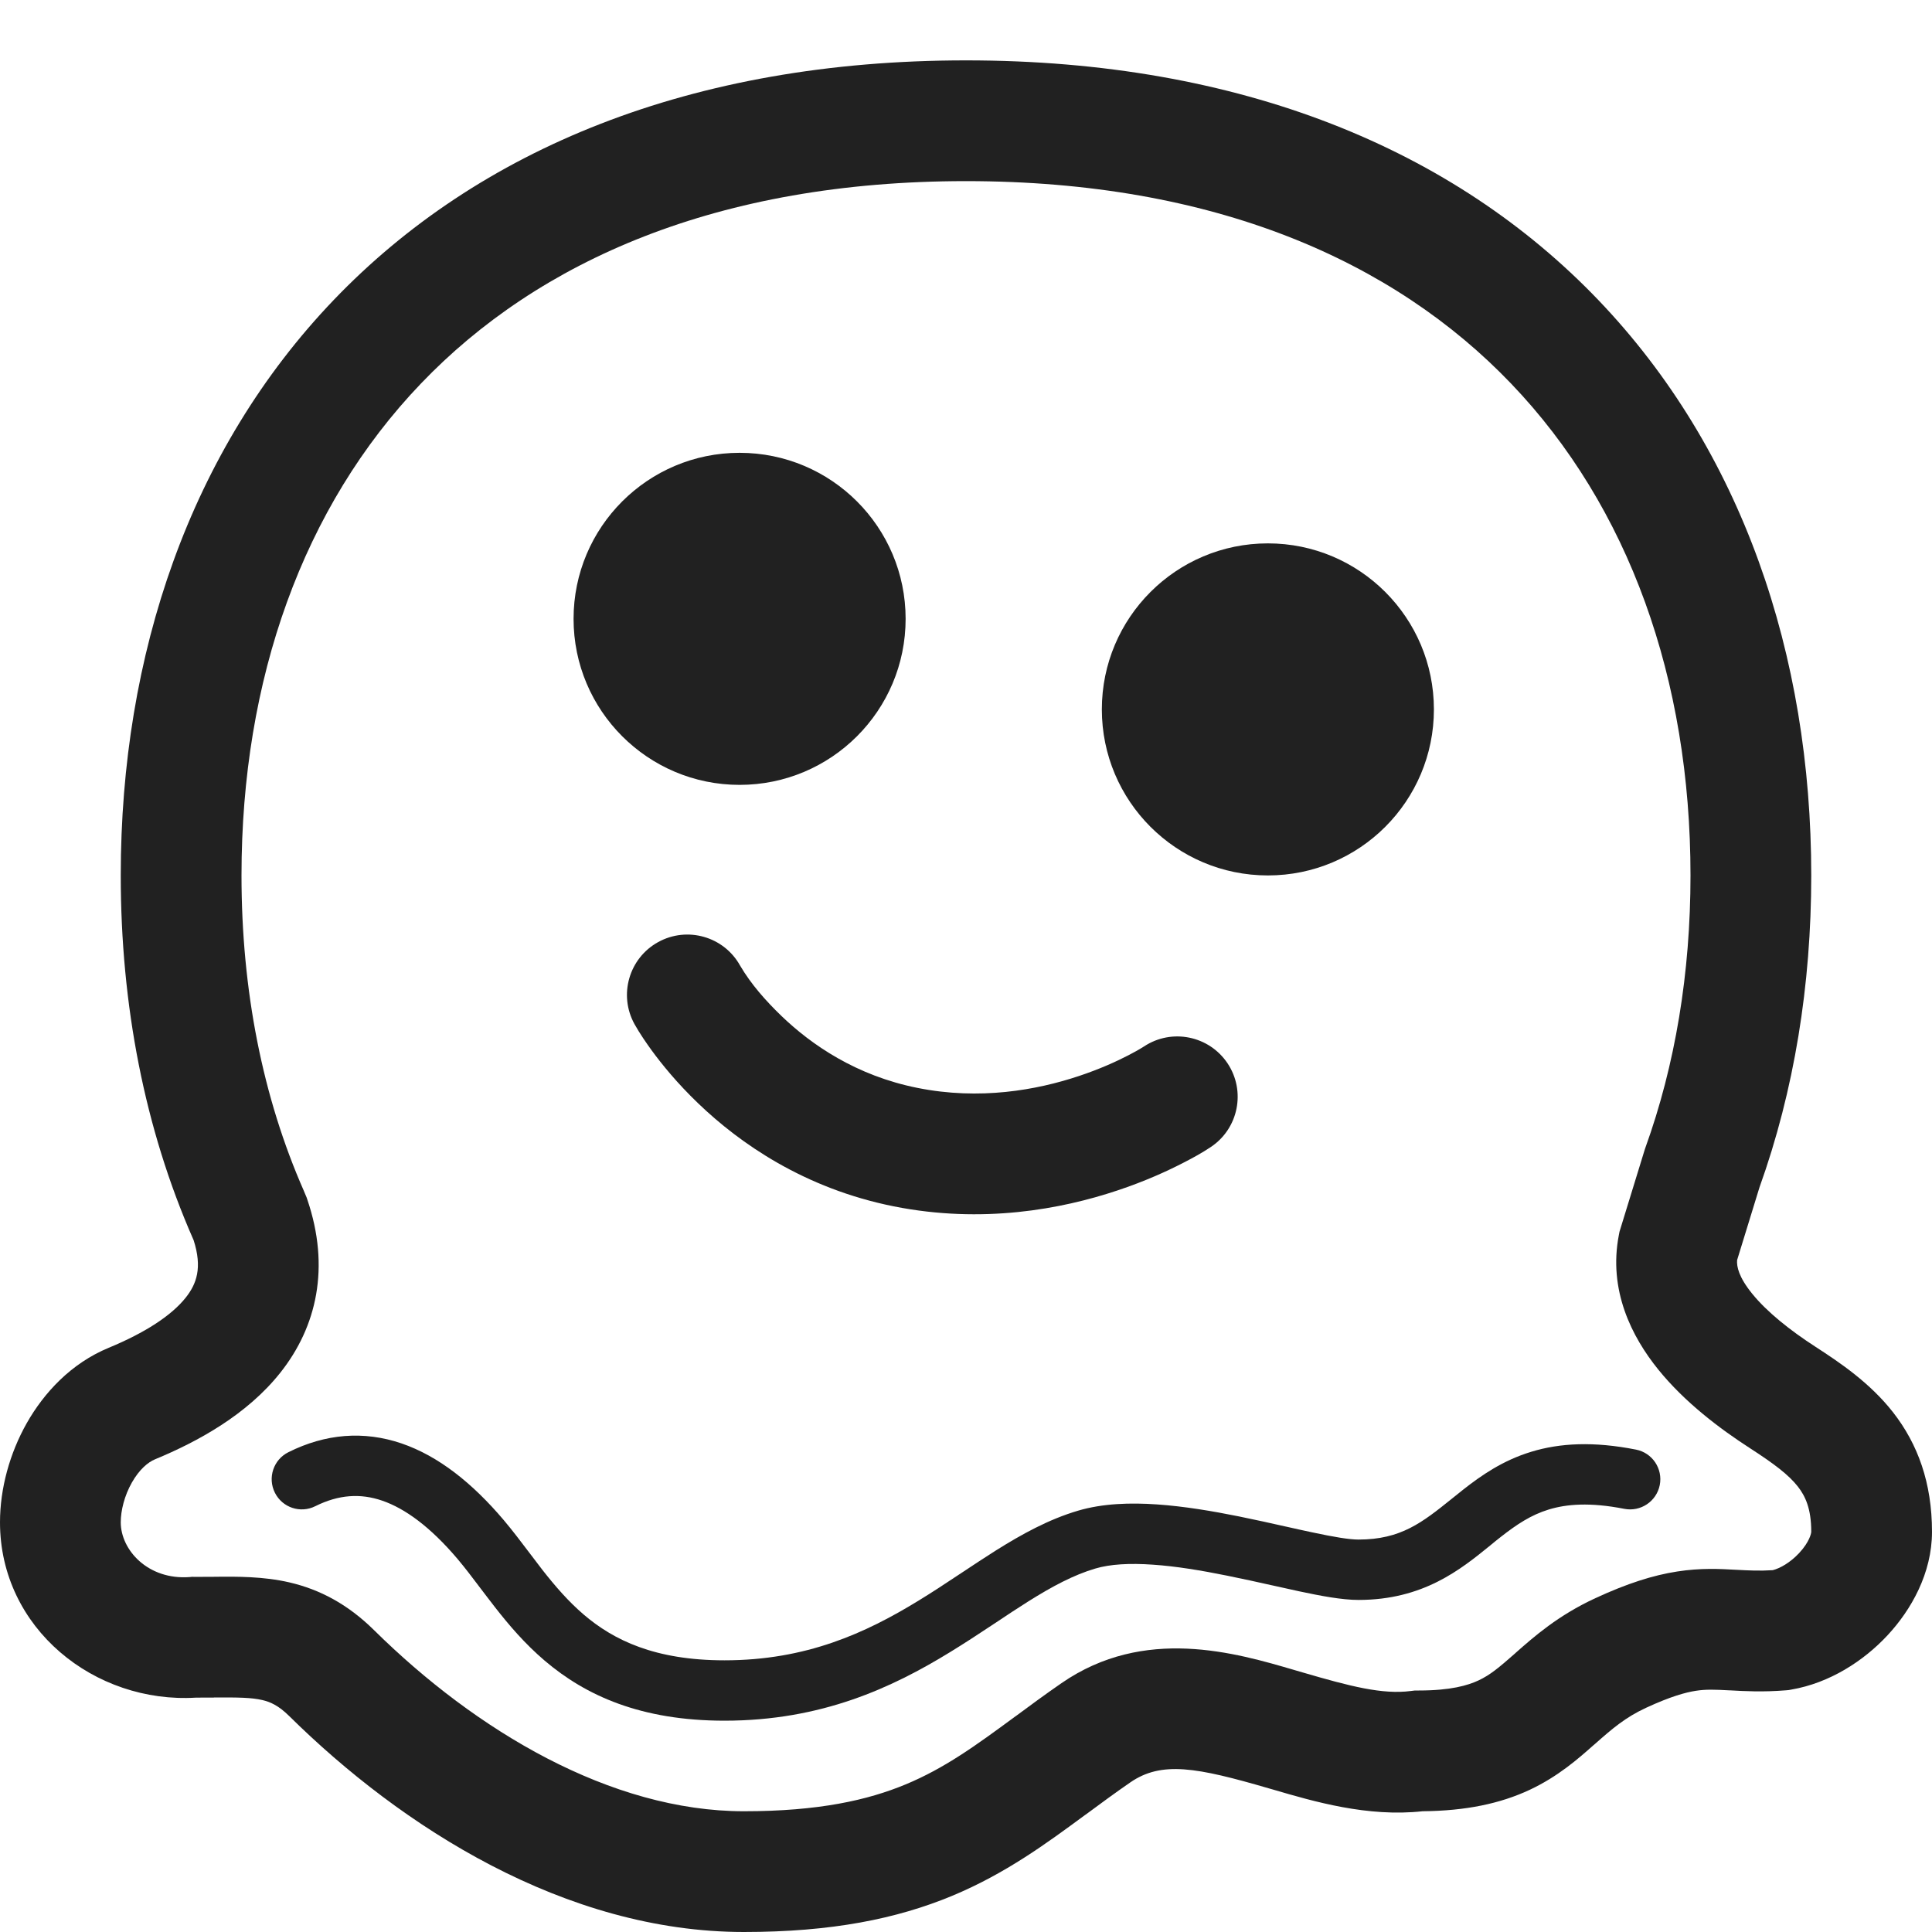
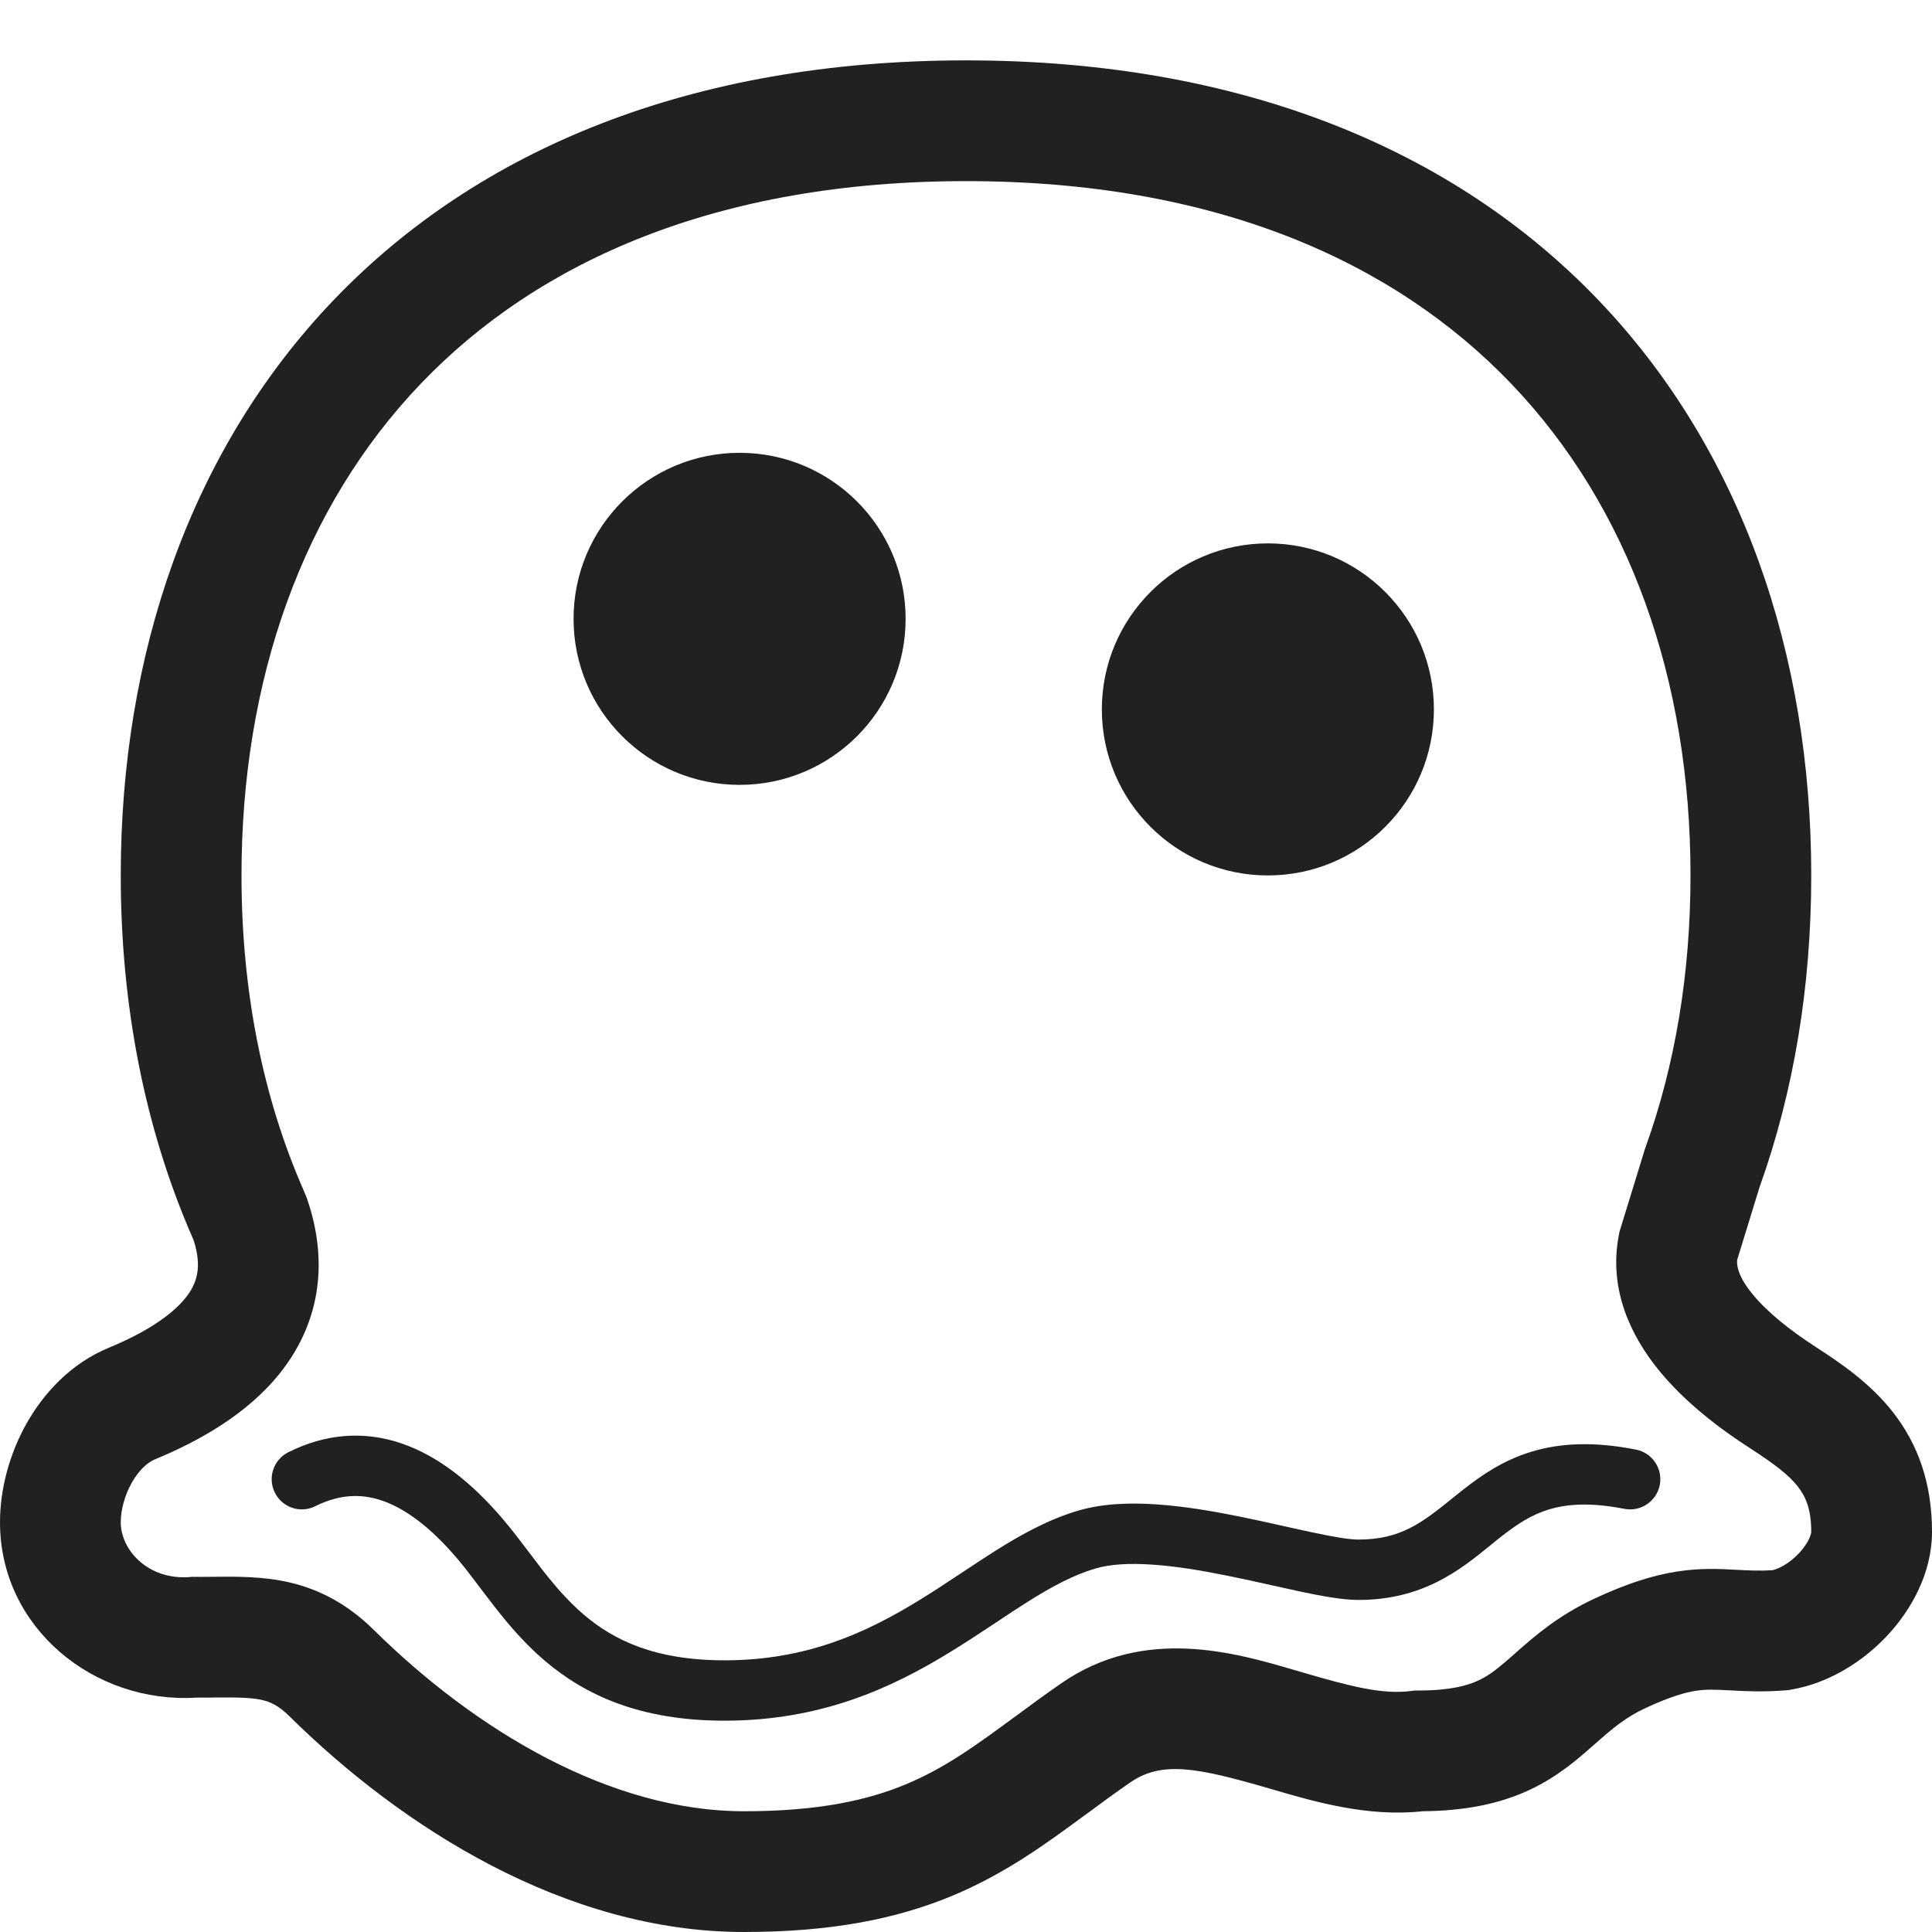
<svg xmlns="http://www.w3.org/2000/svg" width="32" height="32" viewBox="0 0 32 32" fill="none">
  <path d="M6.329 24.855C5.97 24.732 5.611 24.754 5.223 24.947C4.976 25.071 4.676 24.971 4.553 24.724C4.429 24.477 4.529 24.176 4.777 24.053C5.389 23.747 6.024 23.694 6.652 23.908C7.262 24.117 7.823 24.563 8.343 25.177C8.485 25.345 8.632 25.539 8.772 25.724C8.846 25.821 8.918 25.917 8.986 26.005C9.198 26.275 9.415 26.526 9.671 26.745C10.164 27.165 10.846 27.5 12 27.5C13.354 27.5 14.339 27.048 15.215 26.511C15.436 26.376 15.649 26.236 15.862 26.094L15.938 26.044C16.124 25.921 16.312 25.796 16.499 25.678C16.922 25.413 17.369 25.165 17.858 25.021C18.265 24.901 18.723 24.887 19.166 24.918C19.614 24.949 20.081 25.028 20.518 25.116C20.784 25.17 21.055 25.23 21.303 25.286L21.304 25.286C21.455 25.32 21.598 25.352 21.727 25.379C22.095 25.458 22.35 25.5 22.5 25.5C23.204 25.5 23.558 25.216 24.044 24.826C24.107 24.776 24.172 24.723 24.24 24.669C24.535 24.438 24.889 24.19 25.362 24.046C25.839 23.9 26.398 23.872 27.097 24.01C27.368 24.063 27.544 24.326 27.491 24.597C27.437 24.868 27.174 25.044 26.903 24.991C26.333 24.879 25.945 24.913 25.653 25.002C25.358 25.092 25.121 25.25 24.858 25.456C24.8 25.501 24.741 25.549 24.681 25.599C24.192 25.996 23.573 26.5 22.5 26.5C22.227 26.5 21.87 26.432 21.518 26.357C21.369 26.325 21.218 26.292 21.065 26.257L21.064 26.257C20.826 26.204 20.581 26.149 20.32 26.097C19.9 26.012 19.482 25.942 19.097 25.916C18.707 25.888 18.384 25.908 18.142 25.98C17.785 26.085 17.429 26.275 17.031 26.525C16.856 26.635 16.678 26.753 16.491 26.878L16.415 26.928C16.201 27.07 15.975 27.218 15.737 27.364C14.777 27.953 13.608 28.5 12 28.5C10.616 28.5 9.702 28.085 9.022 27.506C8.691 27.224 8.427 26.913 8.199 26.621C8.107 26.503 8.025 26.394 7.947 26.292C7.821 26.125 7.707 25.974 7.58 25.823C7.126 25.287 6.706 24.984 6.329 24.855Z" fill="#212121" />
  <path d="M23.75 11.75C23.75 13.269 22.519 14.5 21 14.5C19.481 14.5 18.25 13.269 18.25 11.75C18.25 10.231 19.481 9 21 9C22.519 9 23.75 10.231 23.75 11.75Z" fill="#212121" />
  <path d="M12.25 13C13.769 13 15 11.769 15 10.25C15 8.731 13.769 7.5 12.25 7.5C10.731 7.5 9.5 8.731 9.5 10.25C9.5 11.769 10.731 13 12.25 13Z" fill="#212121" />
-   <path d="M10.901 15.604C11.383 15.338 11.989 15.511 12.257 15.991C12.439 16.302 12.688 16.582 12.947 16.831C13.44 17.304 14.18 17.816 15.196 18.019C16.227 18.226 17.169 18.056 17.871 17.822C18.22 17.706 18.5 17.577 18.689 17.479C18.777 17.433 18.865 17.386 18.949 17.332C19.408 17.029 20.026 17.154 20.332 17.612C20.638 18.071 20.514 18.692 20.055 18.998C19.907 19.097 19.761 19.176 19.608 19.255C19.344 19.392 18.968 19.565 18.504 19.719C17.581 20.027 16.273 20.274 14.804 19.981C13.32 19.684 12.252 18.936 11.562 18.273C11.217 17.942 10.961 17.627 10.789 17.391C10.714 17.288 10.593 17.114 10.509 16.962C10.242 16.479 10.418 15.87 10.901 15.604Z" fill="#212121" />
  <path d="M5.527 4.969C7.913 2.478 11.442 1 16 1C20.558 1 24.087 2.478 26.473 4.969C28.85 7.452 30 10.842 30 14.5C30 16.315 29.718 18.062 29.142 19.668L28.772 20.871C28.763 20.978 28.799 21.153 29.021 21.427C29.268 21.732 29.65 22.035 30.07 22.307C30.472 22.567 30.972 22.903 31.354 23.391C31.766 23.918 32 24.563 32 25.371C32 26.06 31.653 26.667 31.264 27.085C30.869 27.51 30.306 27.876 29.669 27.985L29.625 27.993L29.58 27.997C29.195 28.028 28.893 28.011 28.663 27.998L28.653 27.998C28.394 27.984 28.257 27.979 28.088 28.005C27.919 28.031 27.672 28.098 27.265 28.286C26.923 28.444 26.706 28.63 26.418 28.885L26.392 28.907C26.145 29.126 25.808 29.424 25.337 29.645C24.849 29.873 24.282 29.993 23.562 30C22.655 30.1 21.761 29.839 21.09 29.642L21.013 29.62C19.822 29.273 19.239 29.164 18.72 29.523C18.472 29.694 18.24 29.865 18.002 30.041L17.968 30.065C17.335 30.531 16.653 31.034 15.768 31.402C14.852 31.782 13.772 32 12.322 32C9.359 32 6.649 30.259 4.789 28.422C4.611 28.247 4.477 28.189 4.344 28.158C4.164 28.117 3.953 28.113 3.544 28.116L3.541 28.117C3.451 28.117 3.353 28.118 3.25 28.118C1.567 28.222 0 26.971 0 25.214C0 24.654 0.161 24.07 0.444 23.57C0.728 23.07 1.175 22.582 1.802 22.323C2.401 22.075 2.839 21.791 3.076 21.493C3.256 21.266 3.354 20.999 3.207 20.541L3.199 20.523C2.394 18.691 2 16.643 2 14.5C2 10.842 3.15 7.452 5.527 4.969ZM6.972 6.353C5.016 8.395 4 11.254 4 14.5C4 16.403 4.35 18.175 5.033 19.725L5.036 19.733L5.079 19.835L5.09 19.868C5.472 20.991 5.247 21.975 4.643 22.736C4.092 23.431 3.28 23.876 2.567 24.171C2.453 24.218 2.308 24.337 2.184 24.556C2.061 24.773 2 25.02 2 25.214C2 25.674 2.452 26.173 3.142 26.121L3.182 26.117L3.223 26.118C3.325 26.118 3.424 26.117 3.527 26.117L3.573 26.116C3.921 26.113 4.362 26.109 4.796 26.21C5.297 26.327 5.759 26.57 6.194 26.999C7.882 28.666 10.114 30 12.322 30C13.562 30 14.373 29.816 15.001 29.555C15.645 29.287 16.152 28.919 16.816 28.43L16.821 28.427C17.055 28.254 17.308 28.067 17.582 27.878C18.954 26.93 20.463 27.374 21.453 27.665L21.573 27.7C22.364 27.931 22.898 28.07 23.37 28.008L23.435 28H23.5C24.028 28 24.311 27.916 24.489 27.833C24.681 27.743 24.826 27.622 25.094 27.386L25.109 27.372C25.405 27.111 25.806 26.756 26.426 26.47C26.949 26.228 27.378 26.091 27.78 26.029C28.17 25.968 28.492 25.986 28.741 26L28.762 26.001C28.97 26.012 29.146 26.021 29.363 26.007C29.479 25.977 29.648 25.886 29.8 25.723C29.973 25.537 30 25.394 30 25.371C30 24.986 29.901 24.78 29.779 24.623C29.625 24.427 29.389 24.248 28.984 23.986C28.49 23.667 27.907 23.229 27.467 22.685C27.027 22.142 26.635 21.369 26.814 20.453L26.824 20.401L27.244 19.035L27.252 19.012C27.747 17.64 28 16.117 28 14.5C28 11.254 26.984 8.395 25.028 6.353C23.082 4.32 20.11 3 16 3C11.89 3 8.918 4.32 6.972 6.353Z" fill="#212121" />
</svg>